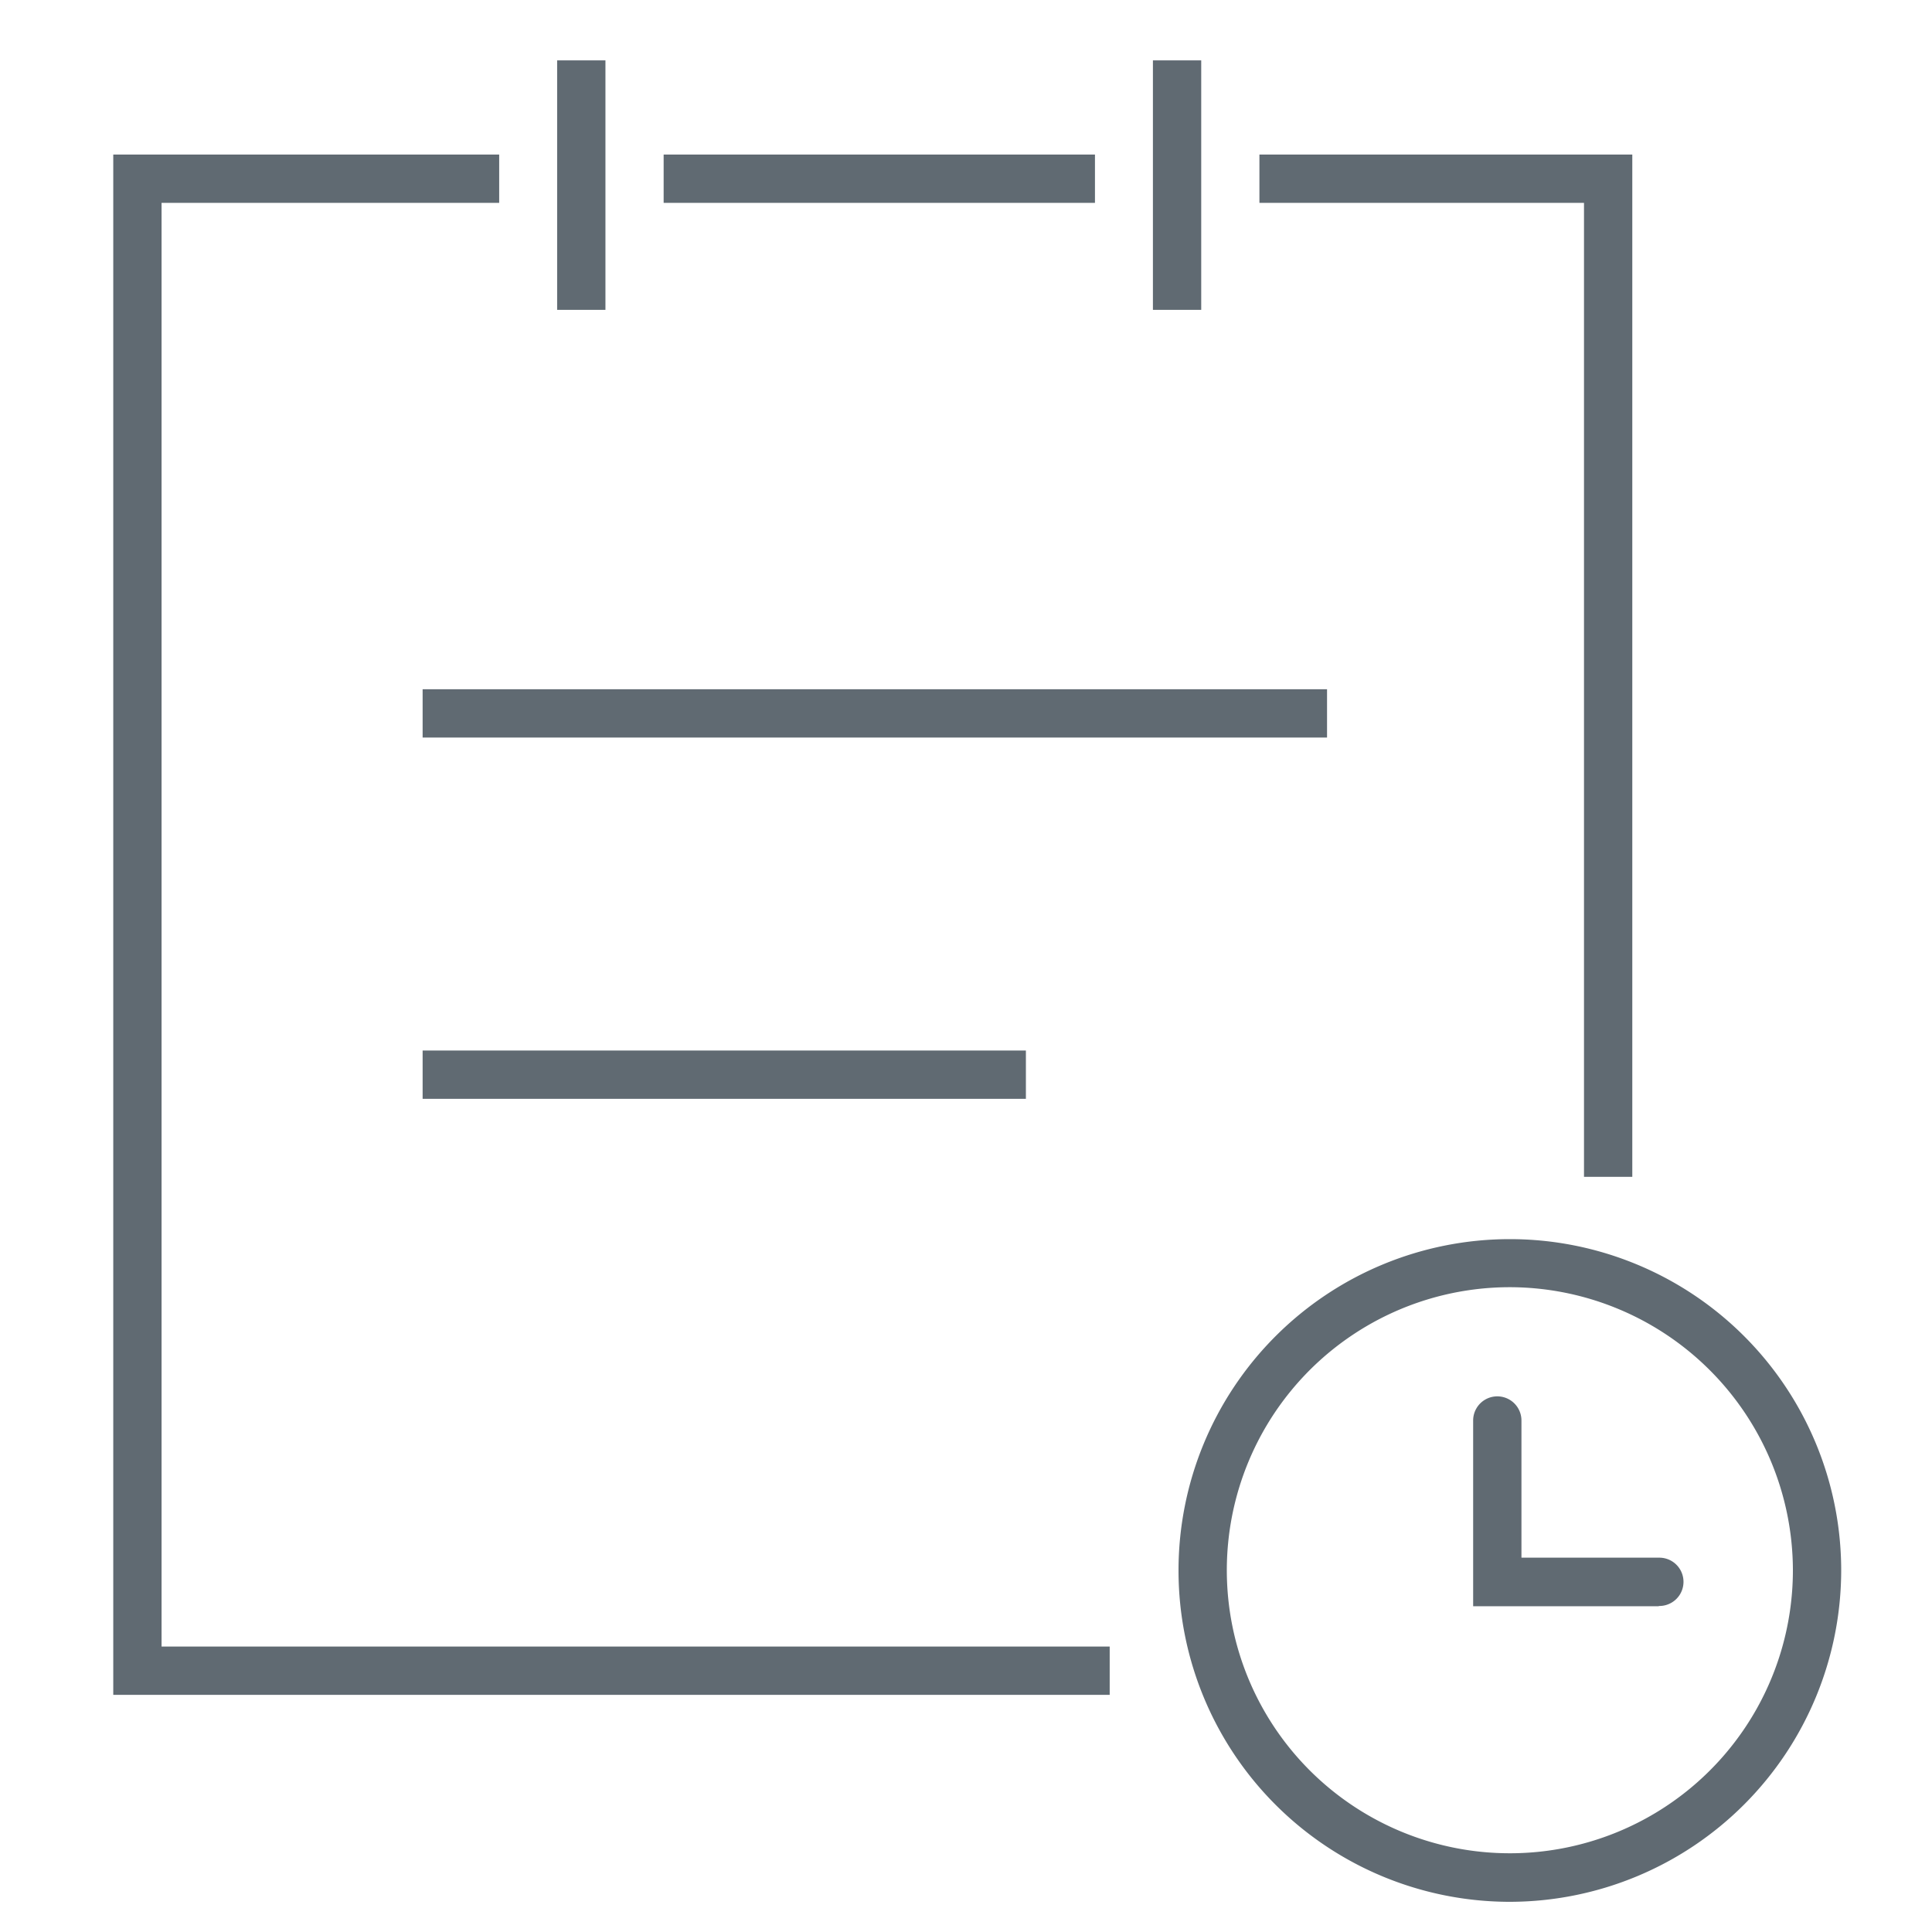
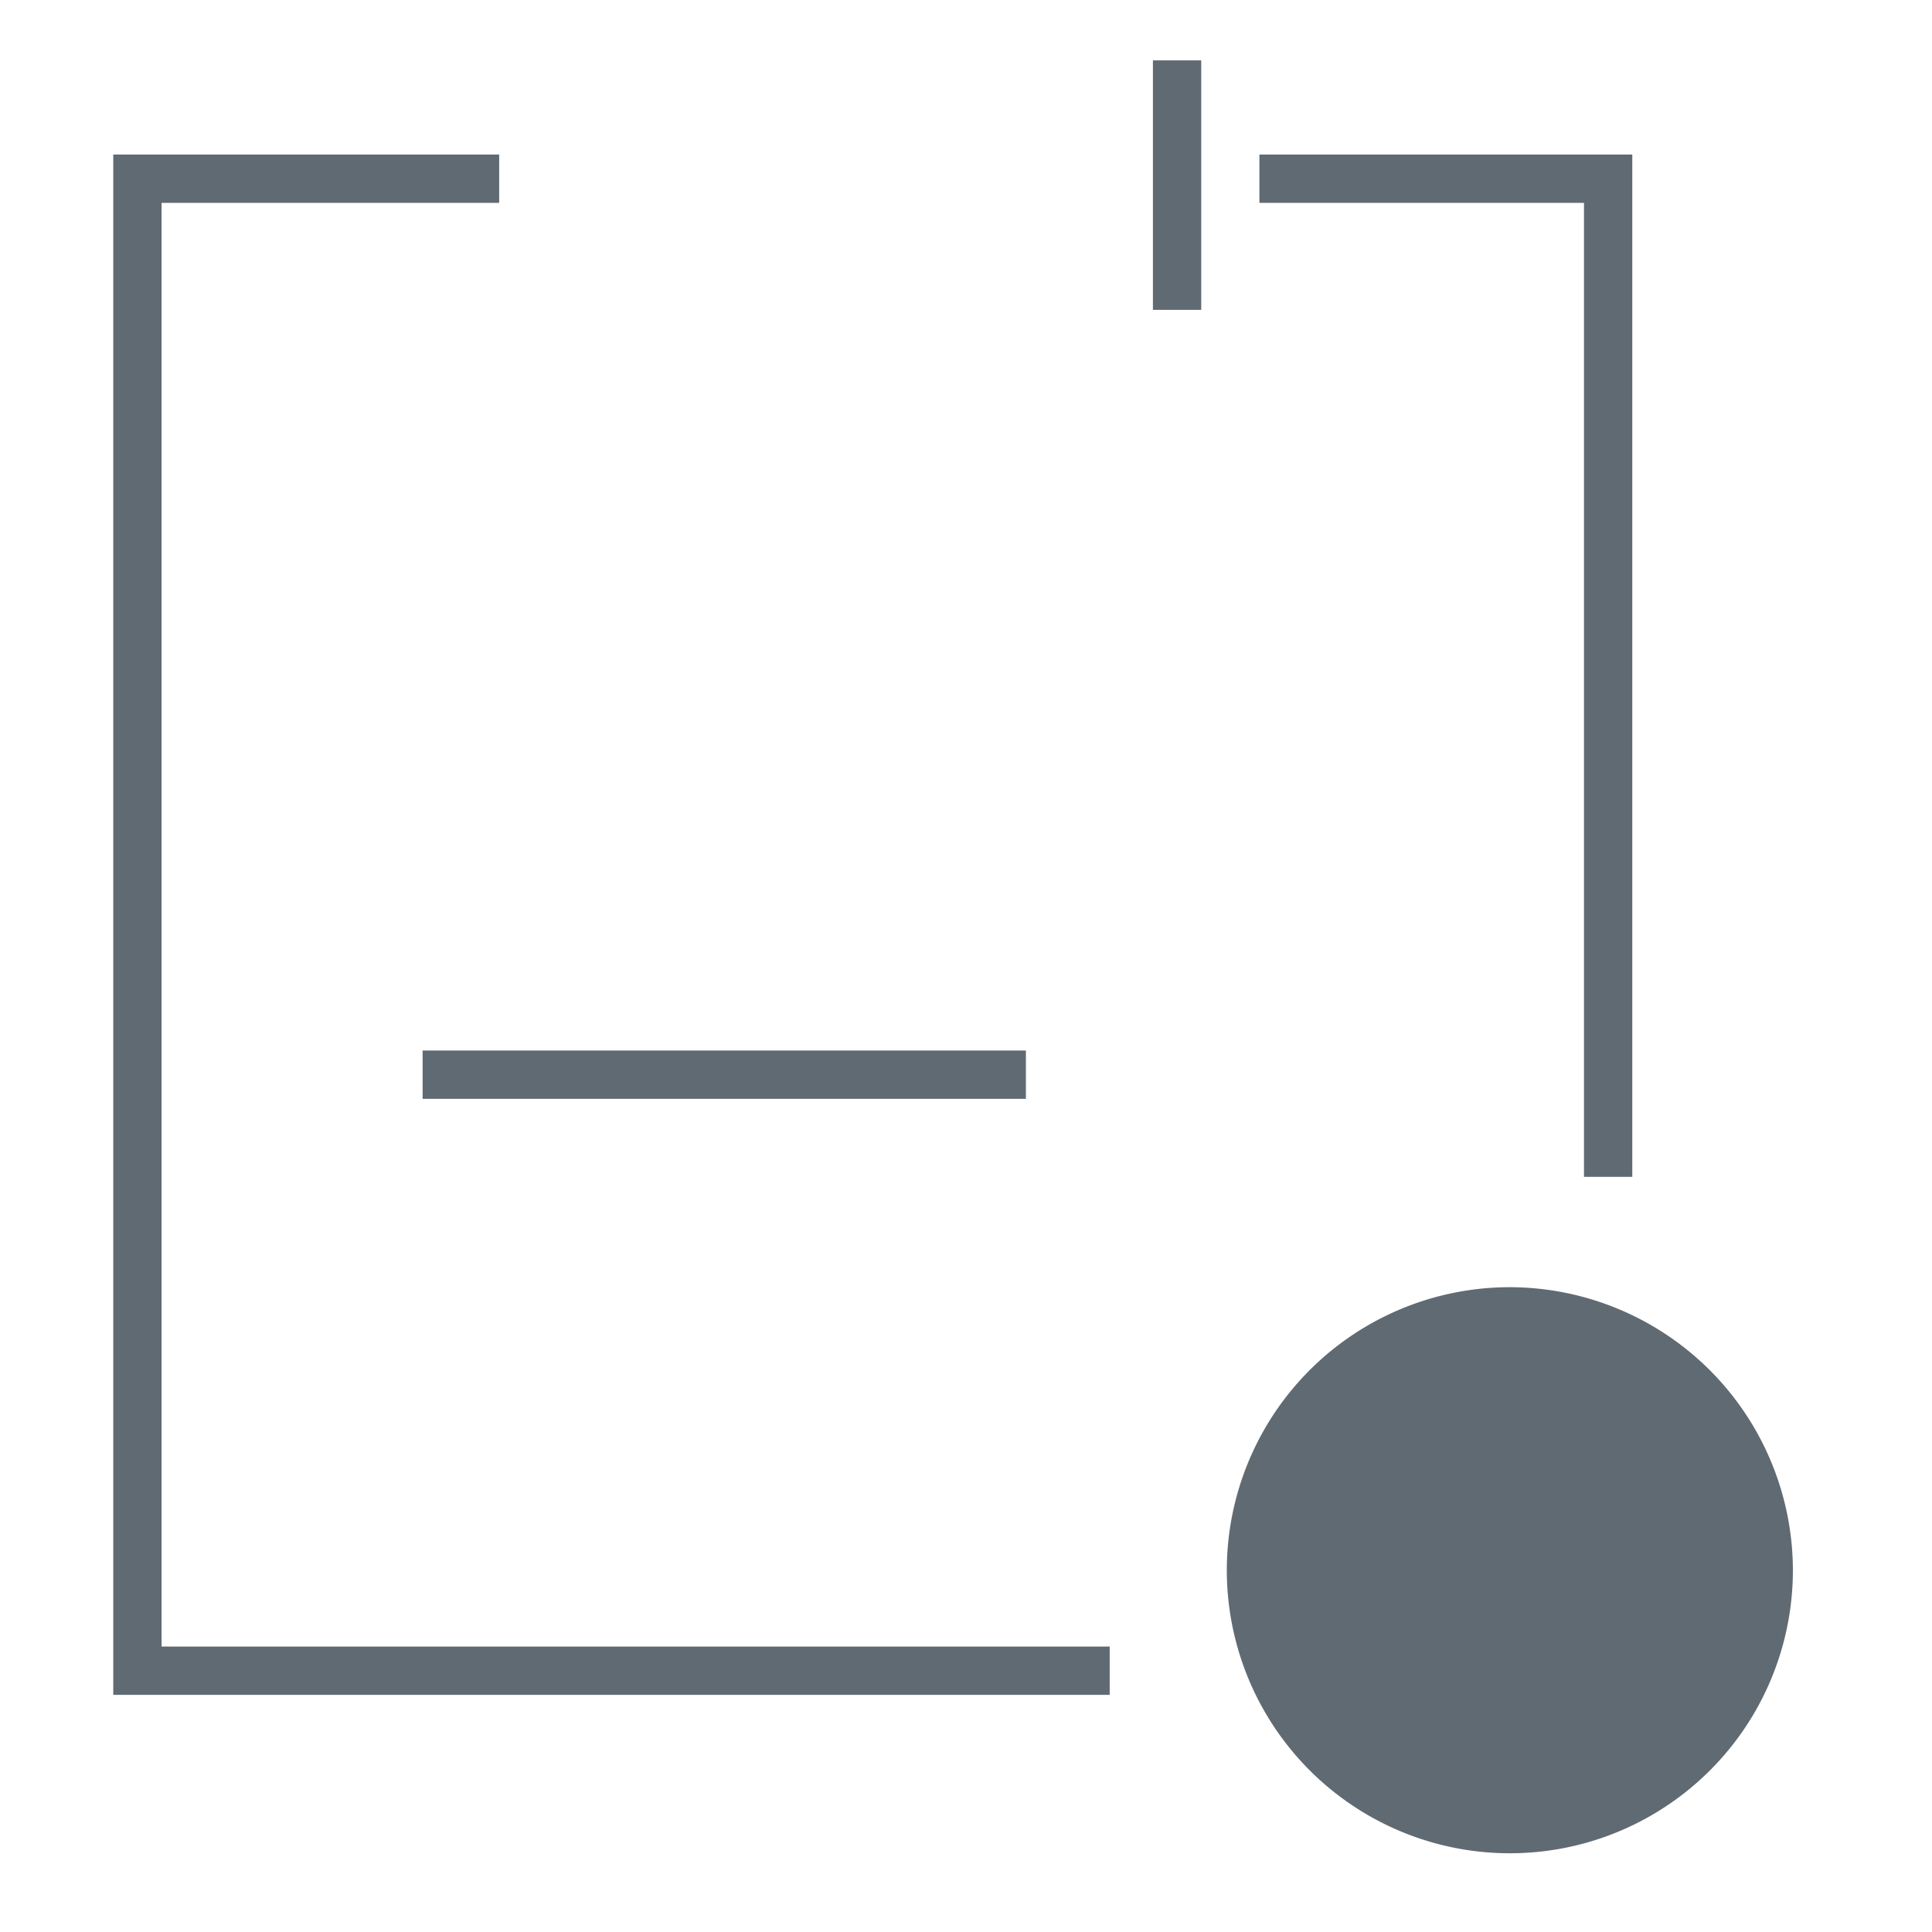
<svg xmlns="http://www.w3.org/2000/svg" id="图层_1" data-name="图层 1" viewBox="0 0 80 80">
  <defs>
    <style>.cls-1,.cls-2{fill:#606a72;}.cls-1{opacity:0;}</style>
  </defs>
  <title>详细运行日志转线</title>
-   <rect class="cls-1" width="80" height="80" />
-   <rect class="cls-2" x="27.48" y="6.4" width="17.86" height="2" />
  <polygon class="cls-2" points="67.59 48.73 65.59 48.73 65.59 8.4 52.15 8.4 52.15 6.4 67.59 6.4 67.59 48.73" />
  <polygon class="cls-2" points="45.95 70.18 4.69 70.18 4.69 6.4 20.67 6.4 20.67 8.4 6.69 8.4 6.69 68.18 45.95 68.18 45.95 70.18" />
-   <rect class="cls-2" x="23.07" y="2.5" width="2" height="10.33" />
  <rect class="cls-2" x="47.74" y="2.5" width="2" height="10.33" />
-   <rect class="cls-2" x="17.5" y="28.54" width="37.45" height="2" />
  <rect class="cls-2" x="17.5" y="43.5" width="24.98" height="2" />
-   <path class="cls-2" d="M62.52,78.75A13.72,13.72,0,1,1,76.24,65,13.74,13.74,0,0,1,62.52,78.75Zm0-25.45A11.72,11.72,0,1,0,74.24,65,11.74,11.74,0,0,0,62.52,53.3Z" />
-   <path class="cls-2" d="M68.67,66.51H61V58.82a1,1,0,0,1,2,0v5.68h5.71a1,1,0,1,1,0,2Z" />
+   <path class="cls-2" d="M62.52,78.75Zm0-25.45A11.72,11.72,0,1,0,74.24,65,11.74,11.74,0,0,0,62.52,53.3Z" />
</svg>